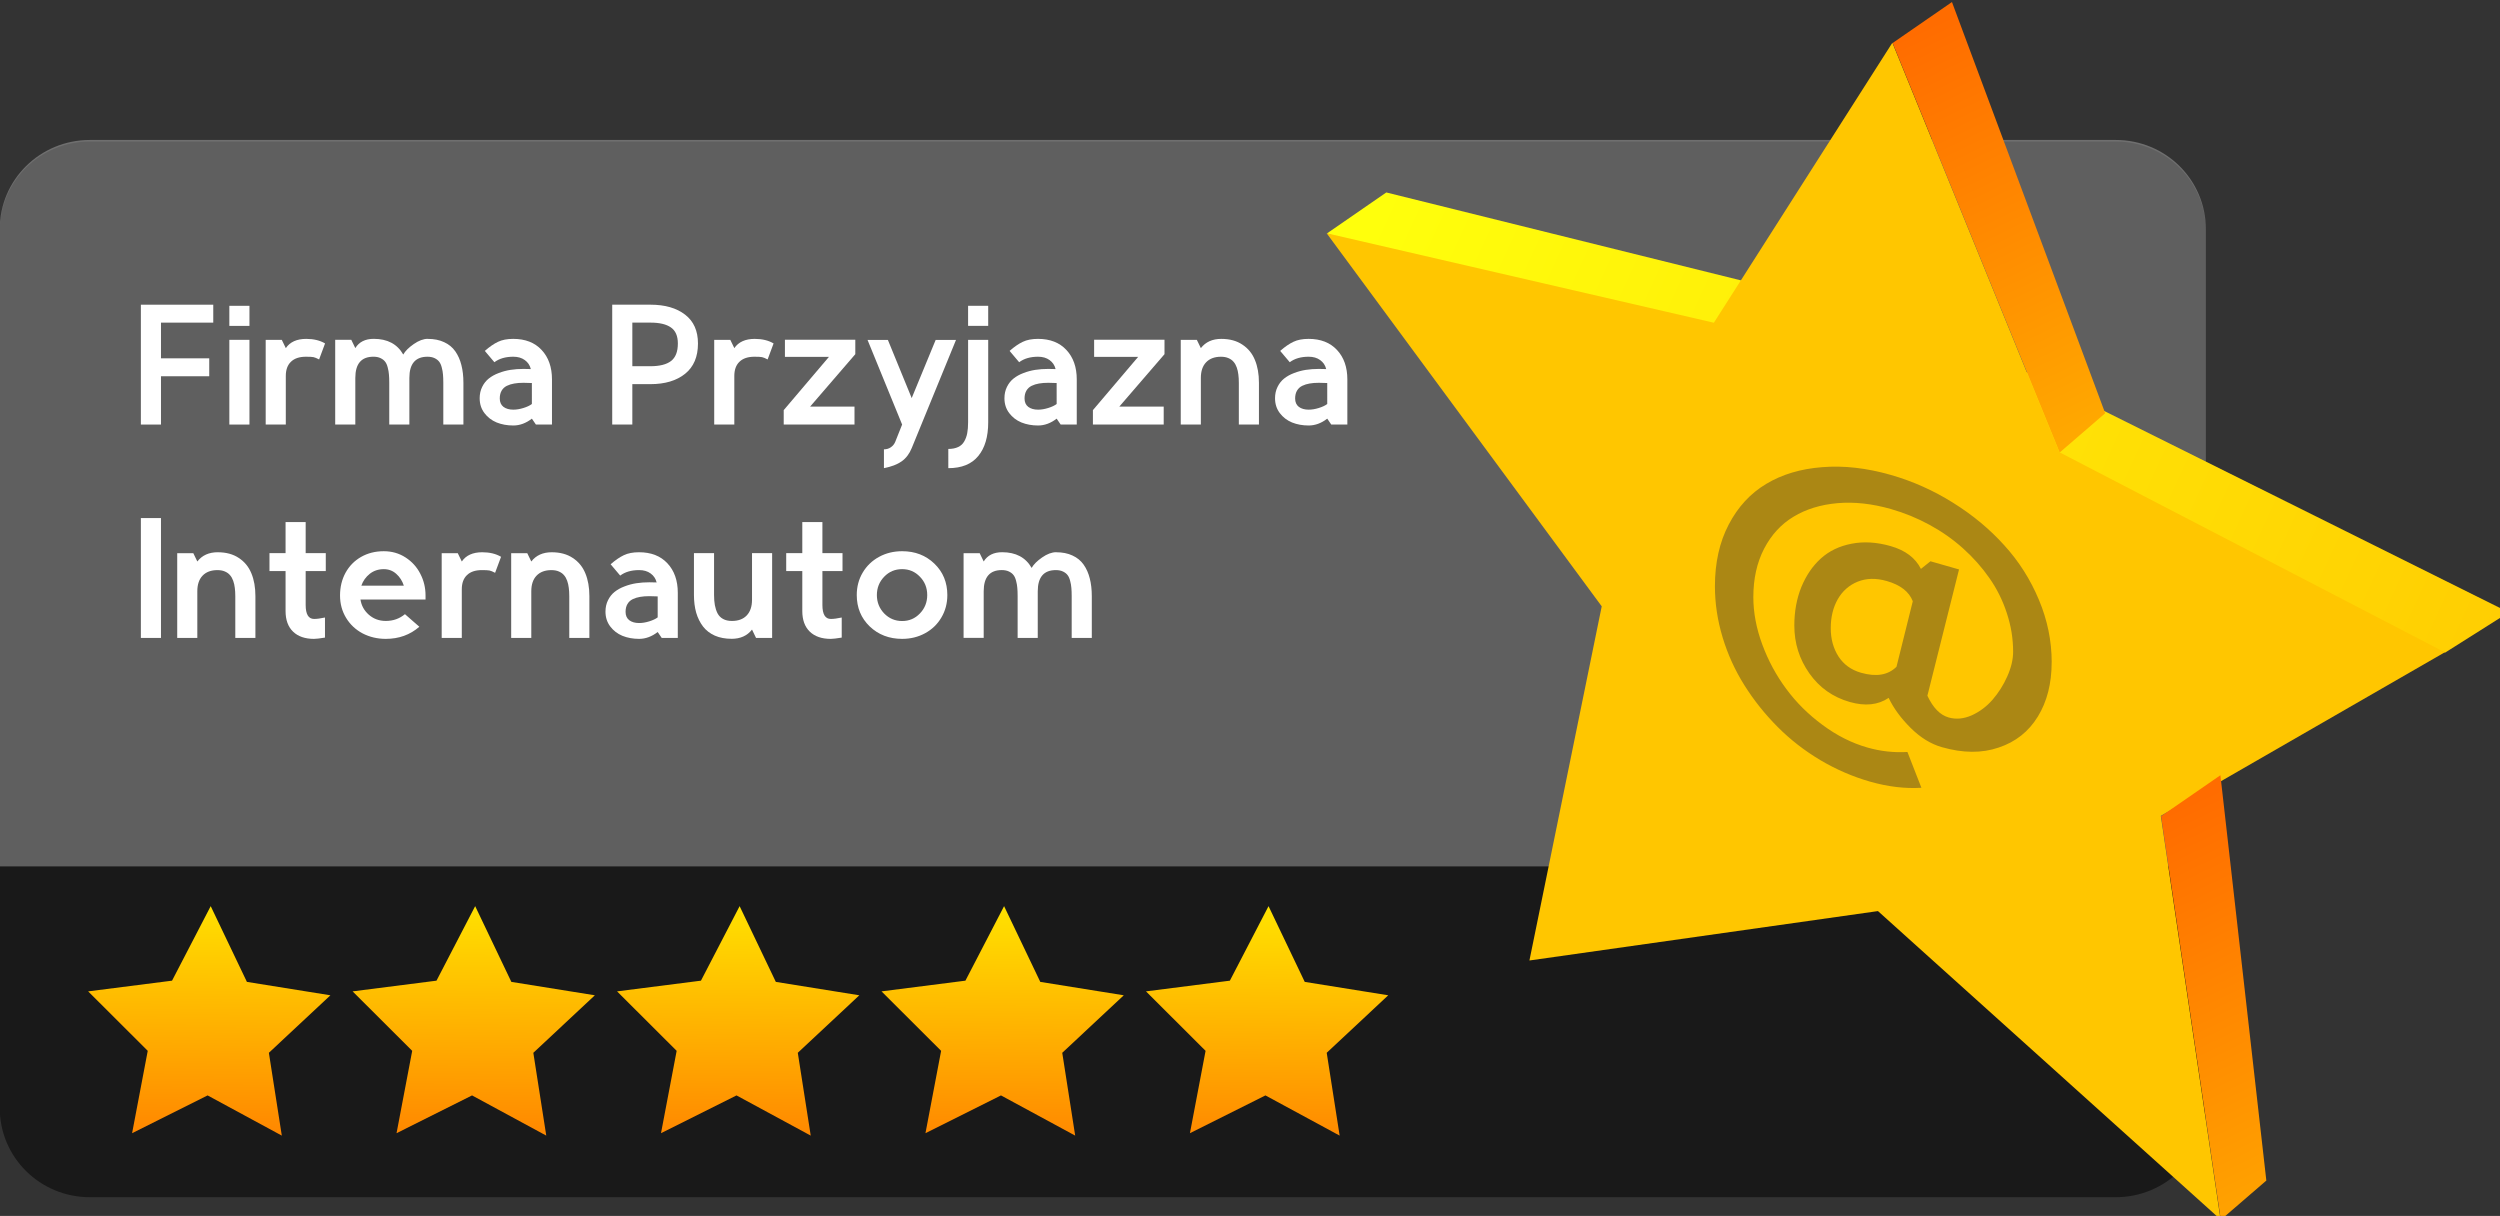
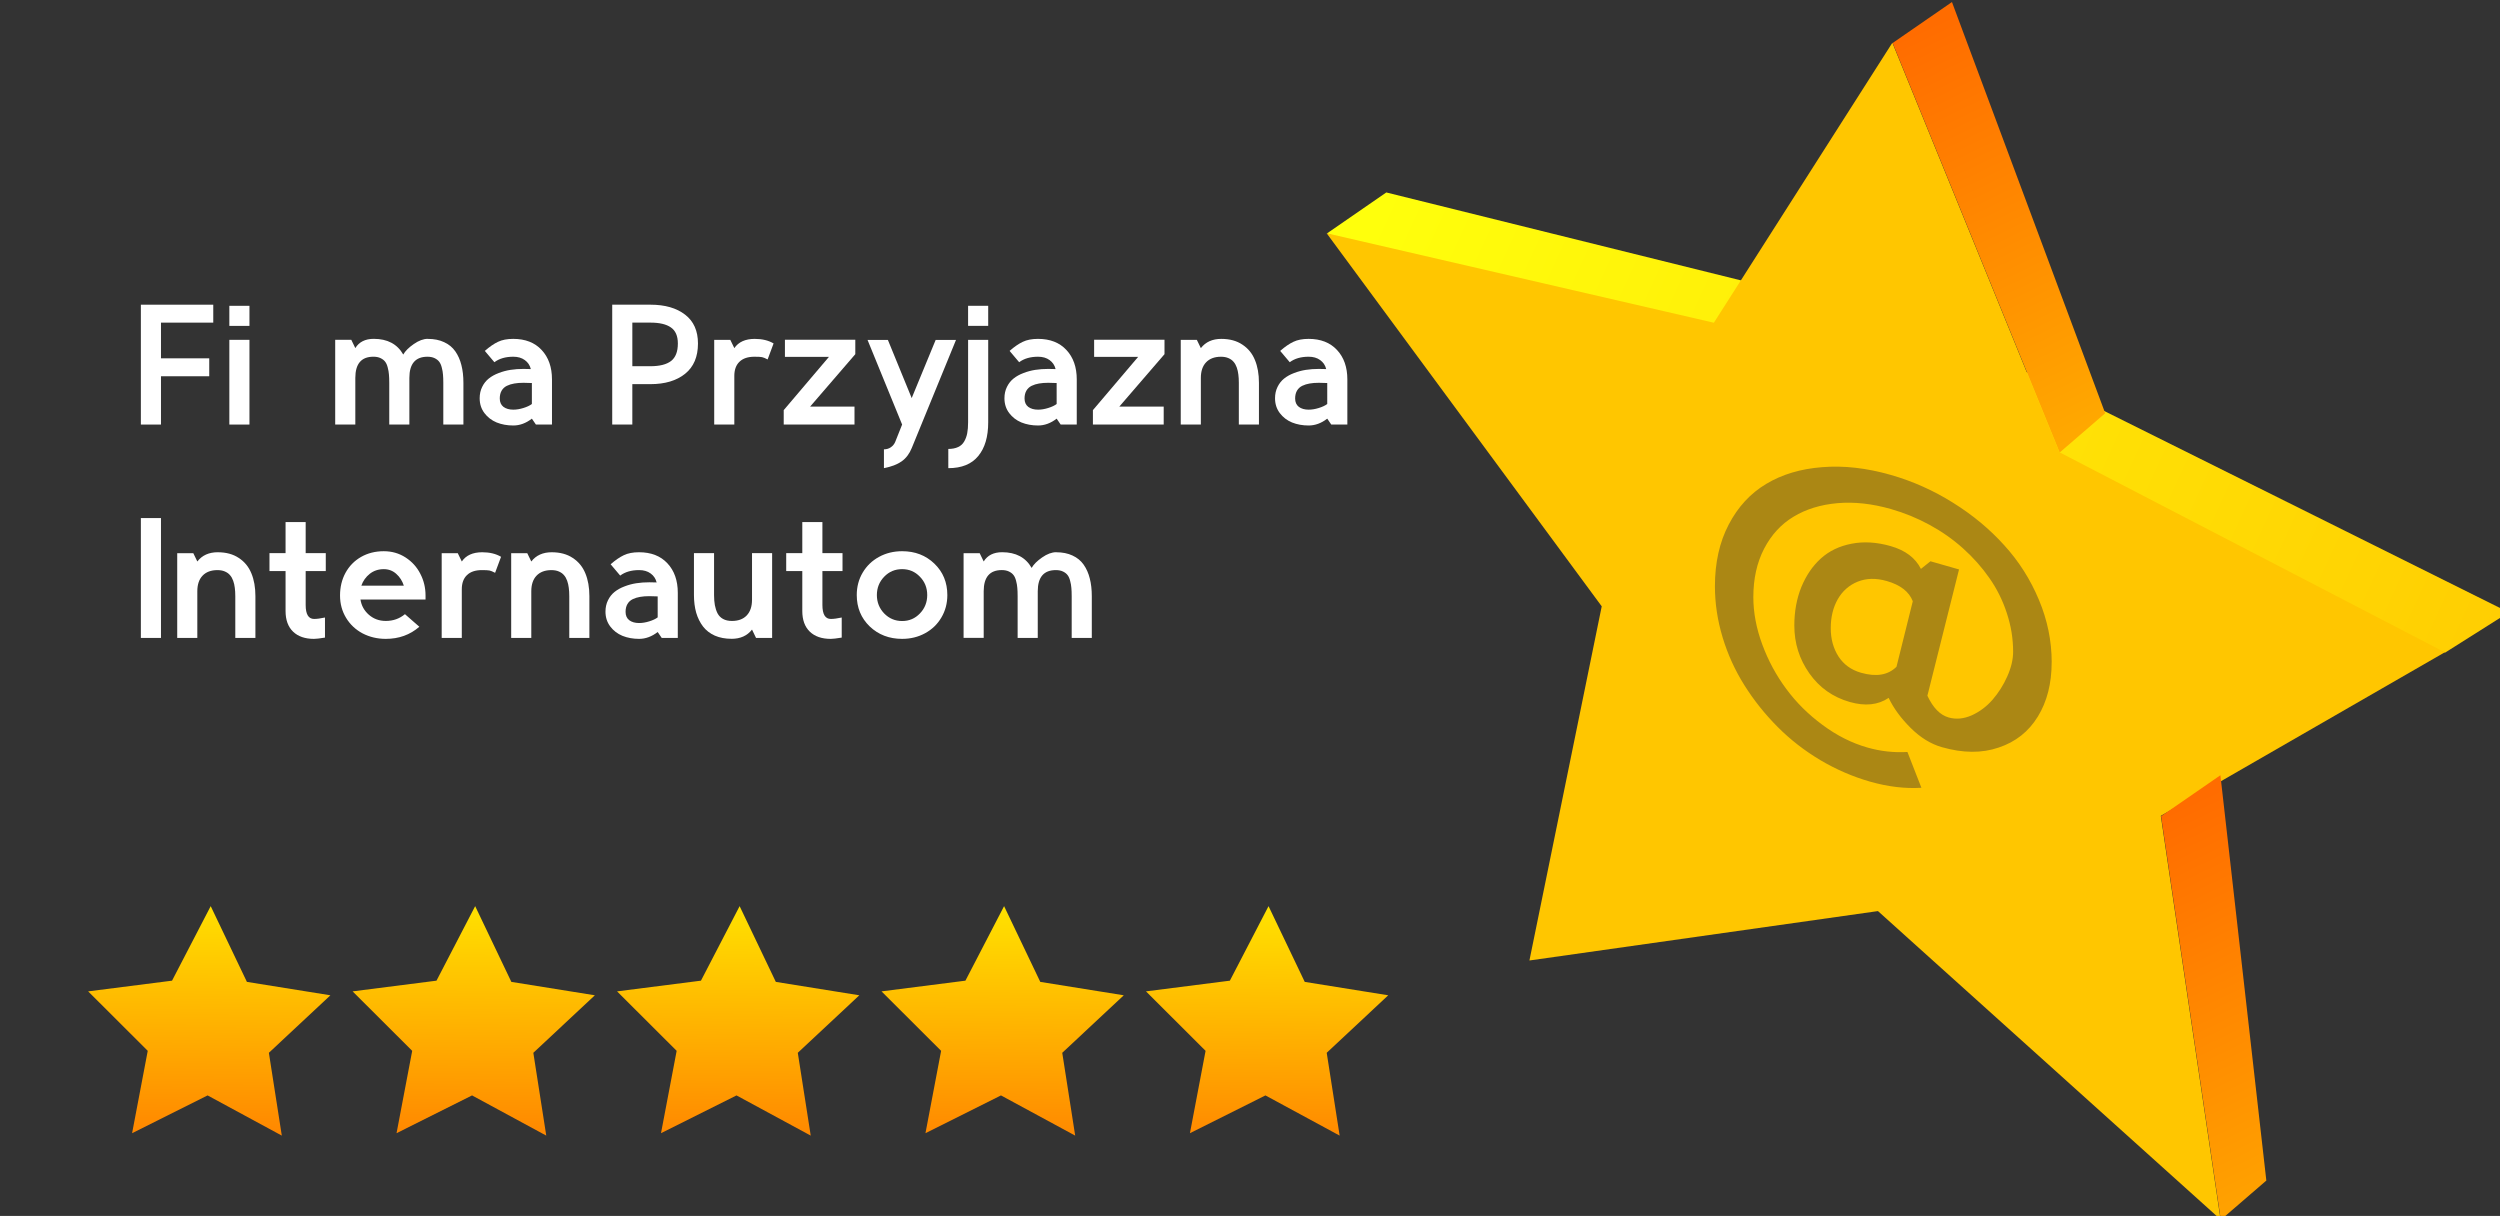
<svg xmlns="http://www.w3.org/2000/svg" xmlns:xlink="http://www.w3.org/1999/xlink" id="svg8" version="1.1" viewBox="0 0 27.2 13.229" height="50" width="102.804">
  <rect x="0" y="0" width="27.2" height="13.229" fill="#333333" stroke="none" />
  <defs id="defs2">
    <linearGradient id="linearGradient976">
      <stop style="stop-color:#ff6c00;stop-opacity:1" offset="0" id="stop972" />
      <stop style="stop-color:#ffc600;stop-opacity:1" offset="1" id="stop974" />
    </linearGradient>
    <linearGradient id="linearGradient962">
      <stop id="stop958" offset="0" style="stop-color:#ffe100;stop-opacity:1" />
      <stop id="stop960" offset="1" style="stop-color:#ff4100;stop-opacity:1" />
    </linearGradient>
    <linearGradient id="linearGradient917">
      <stop id="stop913" offset="0" style="stop-color:#ffc600;stop-opacity:1;" />
      <stop id="stop915" offset="1" style="stop-color:#ffff0c;stop-opacity:1" />
    </linearGradient>
    <linearGradient id="linearGradient905">
      <stop id="stop901" offset="0" style="stop-color:#ff6c00;stop-opacity:1" />
      <stop id="stop903" offset="1" style="stop-color:#ffc600;stop-opacity:1" />
    </linearGradient>
    <linearGradient gradientTransform="matrix(0.763,0,0,0.763,-73.257,137.271)" gradientUnits="userSpaceOnUse" y2="75.166" x2="372.574" y1="-1.94" x1="335.089" id="linearGradient907" xlink:href="#linearGradient976" />
    <linearGradient gradientTransform="matrix(0.763,0,0,0.763,-46.213,215.891)" y2="75.166" x2="372.574" y1="-1.94" x1="335.089" gradientUnits="userSpaceOnUse" id="linearGradient911" xlink:href="#linearGradient905" />
    <linearGradient gradientTransform="matrix(0.763,0,0,0.763,-73.257,137.271)" gradientUnits="userSpaceOnUse" y2="17.981" x2="268.224" y1="93.804" x1="435.122" id="linearGradient919" xlink:href="#linearGradient917" />
    <linearGradient gradientUnits="userSpaceOnUse" y2="1002.52" x2="248.571" y1="843.617" x1="249.9" id="linearGradient964" xlink:href="#linearGradient962" />
  </defs>
  <g transform="translate(-39.52,-218.793)" id="layer1">
    <g style="stroke-width:9.327" transform="matrix(0.108,0,0,0.107,40.415,204.731)" id="g1071">
-       <path style="opacity:1;fill:#191919;fill-opacity:1;stroke:none;stroke-width:22.702;stroke-linecap:round;stroke-linejoin:miter;stroke-miterlimit:4;stroke-dasharray:none;stroke-dashoffset:0;stroke-opacity:1;paint-order:stroke markers fill" d="M 0.772,145.81 H 204.847 c 5.034,0 9.087,4.053 9.087,9.087 v 89.171 c 0,5.034 -4.053,9.087 -9.087,9.087 H 0.772 c -5.034,0 -9.087,-4.053 -9.087,-9.087 v -89.171 c 0,-5.034 4.053,-9.087 9.087,-9.087 z" id="rect880" />
      <path style="opacity:1;fill:url(#linearGradient964);fill-opacity:1;stroke:none;stroke-width:85.804;stroke-linecap:round;stroke-linejoin:miter;stroke-miterlimit:4;stroke-dasharray:none;stroke-dashoffset:0;stroke-opacity:1;paint-order:stroke markers fill" d="m 48.828,843.617 -14.699,28.6 -31.893,4.105 22.656,22.818 -5.951,31.602 28.703,-14.498 28.215,15.426 -4.918,-31.779 23.391,-22.066 -31.744,-5.143 z m 100.537,0 -14.701,28.6 -31.893,4.105 22.658,22.818 -5.953,31.602 28.703,-14.498 28.215,15.426 -4.918,-31.779 23.391,-22.066 -31.744,-5.143 z m 100.535,0 -14.701,28.6 -31.893,4.105 22.658,22.818 -5.953,31.602 28.703,-14.498 28.217,15.426 -4.92,-31.779 23.391,-22.066 -31.742,-5.143 z m 100.535,0 -14.699,28.6 -31.895,4.105 22.658,22.818 -5.953,31.602 28.705,-14.498 28.215,15.426 -4.92,-31.779 23.391,-22.066 -31.742,-5.143 z m 100.535,0 -14.699,28.6 -31.895,4.105 22.658,22.818 -5.951,31.602 28.703,-14.498 28.215,15.426 -4.918,-31.779 23.389,-22.066 -31.742,-5.143 z" transform="scale(0.265)" id="path882" />
-       <path style="opacity:1;fill:#cccccc;fill-opacity:0.392;stroke:none;stroke-width:22.702;stroke-linecap:round;stroke-linejoin:miter;stroke-miterlimit:4;stroke-dasharray:none;stroke-dashoffset:0;stroke-opacity:1;paint-order:stroke markers fill" d="m 0.771,145.652 c -5.034,0 -9.087,4.053 -9.087,9.087 v 64.777 H 213.935 v -64.777 c 0,-5.034 -4.053,-9.087 -9.087,-9.087 z" id="rect933" />
      <path style="opacity:1;fill:url(#linearGradient919);fill-opacity:1;stroke:none;stroke-width:22.702;stroke-linecap:round;stroke-linejoin:miter;stroke-miterlimit:4;stroke-dasharray:none;stroke-dashoffset:0;stroke-opacity:1;paint-order:stroke markers fill" d="m 131.369,150.989 55.975,14.009 57.108,28.689 -6.421,4.096 L 125.393,155.154 Z" id="rect896" />
      <path transform="matrix(2.266,1.217,-0.397,2.122,198.836,-321.851)" style="opacity:1;fill:#ffc600;fill-opacity:1;stroke:none;stroke-width:9.869;stroke-linecap:round;stroke-linejoin:miter;stroke-miterlimit:4;stroke-dasharray:none;stroke-dashoffset:0;stroke-opacity:1;paint-order:stroke markers fill" d="m 49.956,243.39 -16.192,-5.491 -13.703,10.226 0.219,-17.096 -13.96,-9.872 16.327,-5.075 5.075,-16.327 9.872,13.96 17.096,-0.219 -10.226,13.703 z" id="path894" />
      <path id="path899" d="m 188.354,131.627 15.439,41.812 -4.586,3.994 -16.828,-41.641 z" style="opacity:1;fill:url(#linearGradient907);fill-opacity:1;stroke:none;stroke-width:22.702;stroke-linecap:round;stroke-linejoin:miter;stroke-miterlimit:4;stroke-dasharray:none;stroke-dashoffset:0;stroke-opacity:1;paint-order:stroke markers fill" />
      <path style="opacity:1;fill:url(#linearGradient911);fill-opacity:1;stroke:none;stroke-width:22.702;stroke-linecap:round;stroke-linejoin:miter;stroke-miterlimit:4;stroke-dasharray:none;stroke-dashoffset:0;stroke-opacity:1;paint-order:stroke markers fill" d="m 215.399,210.247 4.626,41.216 -4.586,3.994 -6.016,-41.045 z" id="path909" />
      <g aria-label="@" transform="skewY(16.092)" style="font-style:normal;font-variant:normal;font-weight:normal;font-stretch:normal;font-size:31.696px;line-height:1.25;font-family:Triomphe;-inkscape-font-specification:Triomphe;letter-spacing:0px;word-spacing:0px;fill:#ab8714;fill-opacity:1;stroke:none;stroke-width:2.468" id="text923">
        <path d="m 181.777,138.058 q -1.61,0 -2.925,0.913 -1.3,0.913 -2.012,2.383 -0.696,1.455 -0.696,3.126 0,1.641 0.774,2.647 0.789,1.006 2.275,1.006 2.306,0 3.575,-1.641 l 1.641,-7.135 q -0.557,-1.3 -2.631,-1.3 z m 16.622,3.467 q 0,3.235 -1.393,5.928 -1.393,2.693 -3.947,4.287 -2.538,1.61 -5.711,1.61 -1.687,0 -3.157,-1.052 -1.47,-1.052 -2.213,-2.414 -1.594,1.548 -3.916,1.548 -2.554,0 -4.07,-1.733 -1.517,-1.733 -1.517,-4.426 0,-2.151 0.712,-4.132 0.727,-1.981 1.966,-3.467 1.254,-1.501 3.08,-2.383 1.842,-0.898 3.947,-0.898 2.213,0 3.049,1.439 l 0.96,-1.052 h 2.879 l -3.188,13.759 q 0.851,1.594 2.136,1.594 1.114,0 2.322,-0.882 1.207,-0.898 2.105,-2.198 0.898,-1.3 1.486,-2.801 0.588,-1.501 0.588,-2.677 0,-1.996 -0.635,-3.745 -0.619,-1.749 -1.749,-3.049 -1.13,-1.316 -2.662,-2.26 -1.532,-0.944 -3.389,-1.424 -1.842,-0.48 -3.869,-0.48 -2.848,0 -5.401,0.96 -2.538,0.96 -4.411,2.647 -1.873,1.671 -2.972,4.117 -1.083,2.43 -1.083,5.231 0,2.352 0.898,4.55 0.898,2.198 2.414,3.823 1.517,1.641 3.668,2.616 2.151,0.991 4.519,0.991 1.981,0 4.024,-0.712 l 1.408,3.235 q -2.476,0.867 -5.169,0.867 -2.616,0 -5.014,-0.743 -2.383,-0.743 -4.303,-2.136 -1.919,-1.393 -3.343,-3.266 -1.424,-1.873 -2.198,-4.241 -0.774,-2.368 -0.774,-4.968 0,-3.606 1.393,-6.686 1.393,-3.095 3.776,-5.216 2.383,-2.136 5.634,-3.327 3.25,-1.207 6.903,-1.207 3.327,0 6.284,1.021 2.956,1.006 5.154,2.832 2.213,1.811 3.498,4.55 1.285,2.724 1.285,5.974 z" style="fill:#ab8714;fill-opacity:1;stroke-width:2.468" id="path1030" />
      </g>
      <g aria-label="Firma Przyjazna" style="font-style:normal;font-variant:normal;font-weight:normal;font-stretch:normal;font-size:16.596px;line-height:1.25;font-family:Triomphe;-inkscape-font-specification:Triomphe;letter-spacing:0px;word-spacing:0px;fill:#ffffff;fill-opacity:1;stroke:none;stroke-width:2.468" id="text951">
        <path d="m 5.904,162.403 h 7.293 v 1.823 H 7.93 v 3.63 h 4.862 v 1.823 H 7.93 v 4.911 H 5.904 Z" style="fill:#ffffff;stroke-width:2.468" id="path1001" />
        <path d="m 14.817,162.516 h 2.026 v 2.042 h -2.026 z m 2.026,12.074 h -2.026 v -8.614 h 2.026 z" style="fill:#ffffff;stroke-width:2.468" id="path1003" />
-         <path d="m 20.506,166.819 q 0.632,-0.94 2.058,-0.94 1.118,0 1.896,0.462 l -0.6,1.629 q -0.365,-0.194 -0.567,-0.235 -0.194,-0.041 -0.762,-0.041 -0.989,0 -1.507,0.511 -0.519,0.502 -0.519,1.442 v 4.943 h -2.026 v -8.614 h 1.621 z" style="fill:#ffffff;stroke-width:2.468" id="path1005" />
        <path d="m 34.808,165.879 q 0.948,0 1.645,0.332 0.705,0.324 1.126,0.932 0.421,0.608 0.616,1.402 0.203,0.794 0.203,1.799 v 4.246 h -2.026 v -4.246 q 0,-0.494 -0.032,-0.835 -0.024,-0.348 -0.122,-0.713 -0.089,-0.373 -0.259,-0.592 -0.162,-0.219 -0.462,-0.365 -0.3,-0.146 -0.721,-0.146 -1.823,0 -1.823,2.155 v 4.74 H 30.927 v -4.246 q 0,-0.494 -0.032,-0.835 -0.024,-0.348 -0.122,-0.713 -0.089,-0.373 -0.259,-0.592 -0.162,-0.219 -0.462,-0.365 -0.3,-0.146 -0.721,-0.146 -1.823,0 -1.823,2.155 v 4.74 H 25.481 v -8.614 h 1.621 l 0.405,0.843 q 0.575,-0.94 1.856,-0.94 2.074,0 2.974,1.596 0.3,-0.535 1.053,-1.062 0.762,-0.535 1.418,-0.535 z" style="fill:#ffffff;stroke-width:2.468" id="path1007" />
        <path d="m 45.294,170.368 q -0.316,-0.024 -0.843,-0.024 -0.527,0 -0.932,0.073 -0.397,0.065 -0.746,0.235 -0.34,0.17 -0.527,0.494 -0.186,0.324 -0.186,0.794 0,0.559 0.373,0.851 0.381,0.284 0.989,0.284 0.486,0 1.021,-0.17 0.543,-0.17 0.851,-0.405 z m -4.74,-3.266 q 0.713,-0.632 1.329,-0.924 0.616,-0.3 1.532,-0.3 1.823,0 2.86,1.126 1.045,1.126 1.045,2.998 v 4.587 h -1.621 l -0.405,-0.6 q -0.891,0.697 -1.872,0.697 -0.916,0 -1.677,-0.308 -0.754,-0.316 -1.232,-0.956 -0.478,-0.64 -0.478,-1.507 0,-0.64 0.251,-1.151 0.251,-0.519 0.664,-0.851 0.421,-0.34 0.997,-0.559 0.575,-0.227 1.191,-0.324 0.624,-0.097 1.313,-0.097 0.267,0 0.737,0.016 -0.138,-0.575 -0.608,-0.916 -0.462,-0.34 -1.159,-0.34 -1.167,0 -1.904,0.559 z" style="fill:#ffffff;stroke-width:2.468" id="path1009" />
        <path d="m 57.238,168.658 q 1.386,0 2.074,-0.527 0.689,-0.535 0.689,-1.783 0,-1.143 -0.697,-1.629 -0.689,-0.494 -2.066,-0.494 h -1.823 v 4.433 z m 4.789,-2.309 q 0,2.026 -1.297,3.079 -1.297,1.053 -3.493,1.053 h -1.823 v 4.108 h -2.026 v -12.187 h 3.849 q 2.196,0 3.493,1.013 1.297,1.005 1.297,2.933 z" style="fill:#ffffff;stroke-width:2.468" id="path1011" />
        <path d="m 65.69,166.819 q 0.632,-0.94 2.058,-0.94 1.118,0 1.896,0.462 l -0.6,1.629 q -0.365,-0.194 -0.567,-0.235 -0.194,-0.041 -0.762,-0.041 -0.989,0 -1.507,0.511 -0.519,0.502 -0.519,1.442 v 4.943 h -2.026 v -8.614 h 1.621 z" style="fill:#ffffff;stroke-width:2.468" id="path1013" />
        <path d="m 70.787,167.71 v -1.742 h 7.09 v 1.467 l -4.554,5.332 h 4.473 v 1.823 h -7.131 v -1.467 l 4.554,-5.413 z" style="fill:#ffffff;stroke-width:2.468" id="path1015" />
        <path d="m 79.109,165.984 h 2.05 l 2.399,5.915 2.415,-5.915 h 2.05 l -4.457,10.988 q -0.357,0.891 -1.021,1.361 -0.656,0.47 -1.783,0.689 v -1.912 q 0.397,0 0.697,-0.211 0.3,-0.211 0.438,-0.543 l 0.697,-1.767 z" style="fill:#ffffff;stroke-width:2.468" id="path1017" />
        <path d="m 89.239,162.516 h 2.026 v 2.042 h -2.026 z m -1.993,14.554 q 0.583,0 0.989,-0.194 0.397,-0.186 0.608,-0.559 0.219,-0.373 0.308,-0.843 0.089,-0.462 0.089,-1.11 v -8.387 h 2.026 v 8.387 q 0,2.204 -1.005,3.428 -0.997,1.232 -3.014,1.232 z" style="fill:#ffffff;stroke-width:2.468" id="path1019" />
        <path d="m 98.16,170.368 q -0.316,-0.024 -0.843,-0.024 -0.527,0 -0.932,0.073 -0.397,0.065 -0.746,0.235 -0.34,0.17 -0.527,0.494 -0.186,0.324 -0.186,0.794 0,0.559 0.373,0.851 0.381,0.284 0.989,0.284 0.486,0 1.021,-0.17 0.543,-0.17 0.851,-0.405 z m -4.74,-3.266 q 0.713,-0.632 1.329,-0.924 0.616,-0.3 1.532,-0.3 1.823,0 2.86,1.126 1.045,1.126 1.045,2.998 v 4.587 h -1.621 l -0.405,-0.6 q -0.891,0.697 -1.872,0.697 -0.916,0 -1.677,-0.308 -0.754,-0.316 -1.232,-0.956 -0.478,-0.64 -0.478,-1.507 0,-0.64 0.251,-1.151 0.251,-0.519 0.664,-0.851 0.421,-0.34 0.997,-0.559 0.575,-0.227 1.191,-0.324 0.624,-0.097 1.313,-0.097 0.267,0 0.737,0.016 -0.138,-0.575 -0.608,-0.916 -0.462,-0.34 -1.159,-0.34 -1.167,0 -1.904,0.559 z" style="fill:#ffffff;stroke-width:2.468" id="path1021" />
        <path d="m 101.936,167.71 v -1.742 h 7.09 v 1.467 l -4.554,5.332 h 4.473 v 1.823 h -7.131 v -1.467 l 4.554,-5.413 z" style="fill:#ffffff;stroke-width:2.468" id="path1023" />
        <path d="m 114.748,165.879 q 1.264,0 2.123,0.583 0.867,0.575 1.264,1.564 0.405,0.981 0.405,2.318 v 4.246 h -2.026 v -4.246 q 0,-0.47 -0.049,-0.843 -0.041,-0.373 -0.162,-0.721 -0.122,-0.348 -0.324,-0.575 -0.194,-0.235 -0.519,-0.373 -0.316,-0.138 -0.746,-0.138 -0.964,0 -1.499,0.567 -0.527,0.559 -0.527,1.588 v 4.74 h -2.026 v -8.614 h 1.621 l 0.405,0.843 q 0.721,-0.94 2.058,-0.94 z" style="fill:#ffffff;stroke-width:2.468" id="path1025" />
        <path d="m 125.42,170.368 q -0.316,-0.024 -0.843,-0.024 -0.527,0 -0.932,0.073 -0.397,0.065 -0.746,0.235 -0.34,0.17 -0.527,0.494 -0.186,0.324 -0.186,0.794 0,0.559 0.373,0.851 0.381,0.284 0.989,0.284 0.486,0 1.021,-0.17 0.543,-0.17 0.851,-0.405 z m -4.74,-3.266 q 0.713,-0.632 1.329,-0.924 0.616,-0.3 1.532,-0.3 1.823,0 2.86,1.126 1.045,1.126 1.045,2.998 v 4.587 h -1.621 l -0.405,-0.6 q -0.891,0.697 -1.872,0.697 -0.916,0 -1.677,-0.308 -0.754,-0.316 -1.232,-0.956 -0.478,-0.64 -0.478,-1.507 0,-0.64 0.251,-1.151 0.251,-0.519 0.664,-0.851 0.421,-0.34 0.997,-0.559 0.575,-0.227 1.191,-0.324 0.624,-0.097 1.313,-0.097 0.267,0 0.737,0.016 -0.138,-0.575 -0.608,-0.916 -0.462,-0.34 -1.159,-0.34 -1.167,0 -1.904,0.559 z" style="fill:#ffffff;stroke-width:2.468" id="path1027" />
      </g>
      <g aria-label="Internautom" style="font-style:normal;font-variant:normal;font-weight:normal;font-stretch:normal;font-size:16.596px;line-height:1.25;font-family:Triomphe;-inkscape-font-specification:Triomphe;letter-spacing:0px;word-spacing:0px;fill:#ffffff;fill-opacity:1;stroke:none;stroke-width:2.468" id="text955">
        <path d="m 5.904,184.098 h 2.026 v 12.187 H 5.904 Z" style="fill:#ffffff;stroke-width:2.468" id="path978" />
        <path d="m 13.651,187.575 q 1.264,0 2.123,0.583 0.867,0.575 1.264,1.564 0.405,0.981 0.405,2.318 v 4.246 H 15.417 v -4.246 q 0,-0.47 -0.049,-0.843 -0.041,-0.373 -0.162,-0.721 -0.122,-0.348 -0.324,-0.575 -0.194,-0.235 -0.519,-0.373 -0.316,-0.138 -0.746,-0.138 -0.964,0 -1.499,0.567 -0.527,0.559 -0.527,1.588 v 4.74 H 9.566 v -8.614 h 1.621 l 0.405,0.843 q 0.721,-0.94 2.058,-0.94 z" style="fill:#ffffff;stroke-width:2.468" id="path980" />
        <path d="m 23.35,196.383 q -1.361,0 -2.115,-0.737 -0.754,-0.737 -0.754,-2.099 v -4.06 h -1.621 v -1.823 h 1.621 v -3.16 h 2.026 v 3.16 h 2.026 v 1.823 h -2.026 v 3.452 q 0,1.418 0.851,1.418 0.421,0 1.094,-0.146 v 2.042 q -0.778,0.13 -1.102,0.13 z" style="fill:#ffffff;stroke-width:2.468" id="path982" />
        <path d="m 32.394,190.97 q -0.227,-0.721 -0.762,-1.199 -0.527,-0.478 -1.256,-0.478 -0.818,0 -1.418,0.478 -0.592,0.478 -0.843,1.199 z m -2.018,-3.501 q 1.216,0 2.188,0.632 0.972,0.632 1.491,1.661 0.527,1.021 0.527,2.212 v 0.405 h -6.556 q 0.138,0.924 0.851,1.556 0.713,0.624 1.702,0.624 1.11,0 1.929,-0.689 l 1.45,1.28 q -1.402,1.232 -3.379,1.232 -1.28,0 -2.342,-0.559 -1.053,-0.567 -1.661,-1.58 -0.608,-1.013 -0.608,-2.269 0,-1.288 0.551,-2.309 0.559,-1.029 1.564,-1.613 1.013,-0.583 2.293,-0.583 z" style="fill:#ffffff;stroke-width:2.468" id="path984" />
        <path d="m 38.236,188.515 q 0.632,-0.94 2.058,-0.94 1.118,0 1.896,0.462 l -0.6,1.629 q -0.365,-0.194 -0.567,-0.235 -0.194,-0.041 -0.762,-0.041 -0.989,0 -1.507,0.511 -0.519,0.502 -0.519,1.442 v 4.943 h -2.026 v -8.614 h 1.621 z" style="fill:#ffffff;stroke-width:2.468" id="path986" />
        <path d="m 47.296,187.575 q 1.264,0 2.123,0.583 0.867,0.575 1.264,1.564 0.405,0.981 0.405,2.318 v 4.246 h -2.026 v -4.246 q 0,-0.47 -0.049,-0.843 -0.041,-0.373 -0.162,-0.721 -0.122,-0.348 -0.324,-0.575 -0.194,-0.235 -0.519,-0.373 -0.316,-0.138 -0.746,-0.138 -0.964,0 -1.499,0.567 -0.527,0.559 -0.527,1.588 v 4.74 h -2.026 v -8.614 h 1.621 l 0.405,0.843 q 0.721,-0.94 2.058,-0.94 z" style="fill:#ffffff;stroke-width:2.468" id="path988" />
        <path d="m 57.968,192.064 q -0.316,-0.024 -0.843,-0.024 -0.527,0 -0.932,0.073 -0.397,0.065 -0.746,0.235 -0.34,0.17 -0.527,0.494 -0.186,0.324 -0.186,0.794 0,0.559 0.373,0.851 0.381,0.284 0.989,0.284 0.486,0 1.021,-0.17 0.543,-0.17 0.851,-0.405 z m -4.74,-3.266 q 0.713,-0.632 1.329,-0.924 0.616,-0.3 1.532,-0.3 1.823,0 2.86,1.126 1.045,1.126 1.045,2.998 v 4.587 h -1.621 l -0.405,-0.6 q -0.891,0.697 -1.872,0.697 -0.916,0 -1.677,-0.308 -0.754,-0.316 -1.232,-0.956 -0.478,-0.64 -0.478,-1.507 0,-0.64 0.251,-1.151 0.251,-0.519 0.664,-0.851 0.421,-0.34 0.997,-0.559 0.575,-0.227 1.191,-0.324 0.624,-0.097 1.313,-0.097 0.267,0 0.737,0.016 -0.138,-0.575 -0.608,-0.916 -0.462,-0.34 -1.159,-0.34 -1.167,0 -1.904,0.559 z" style="fill:#ffffff;stroke-width:2.468" id="path990" />
        <path d="m 65.415,196.375 q -0.956,0 -1.694,-0.324 -0.729,-0.332 -1.183,-0.924 -0.454,-0.6 -0.689,-1.402 -0.227,-0.81 -0.227,-1.807 v -4.254 h 2.026 v 4.254 q 0,0.592 0.081,1.037 0.081,0.446 0.267,0.827 0.194,0.373 0.559,0.575 0.365,0.203 0.891,0.203 0.964,0 1.491,-0.559 0.535,-0.567 0.535,-1.596 v -4.74 h 2.026 v 8.622 h -1.621 l -0.405,-0.851 q -0.721,0.94 -2.058,0.94 z" style="fill:#ffffff;stroke-width:2.468" id="path992" />
        <path d="m 75.406,196.383 q -1.361,0 -2.115,-0.737 -0.754,-0.737 -0.754,-2.099 v -4.06 h -1.621 v -1.823 h 1.621 v -3.16 h 2.026 v 3.16 h 2.026 v 1.823 H 74.563 v 3.452 q 0,1.418 0.851,1.418 0.421,0 1.094,-0.146 v 2.042 q -0.778,0.13 -1.102,0.13 z" style="fill:#ffffff;stroke-width:2.468" id="path994" />
        <path d="m 82.594,189.292 q -1.07,0 -1.807,0.77 -0.737,0.77 -0.737,1.864 0,1.094 0.737,1.872 0.746,0.77 1.807,0.77 1.062,0 1.791,-0.77 0.737,-0.77 0.737,-1.872 0,-1.102 -0.737,-1.864 -0.729,-0.77 -1.791,-0.77 z m 0,7.09 q -1.953,0 -3.266,-1.264 -1.305,-1.272 -1.305,-3.193 0,-1.264 0.6,-2.285 0.6,-1.021 1.645,-1.596 1.045,-0.575 2.326,-0.575 1.953,0 3.249,1.264 1.305,1.264 1.305,3.193 0,1.264 -0.6,2.285 -0.592,1.021 -1.637,1.596 -1.037,0.575 -2.318,0.575 z" style="fill:#ffffff;stroke-width:2.468" id="path996" />
        <path d="m 98.112,187.575 q 0.948,0 1.645,0.332 0.705,0.324 1.126,0.932 0.421,0.608 0.616,1.402 0.203,0.794 0.203,1.799 v 4.246 h -2.026 v -4.246 q 0,-0.494 -0.032,-0.835 -0.024,-0.348 -0.122,-0.713 -0.089,-0.373 -0.259,-0.592 -0.162,-0.219 -0.462,-0.365 -0.3,-0.146 -0.721,-0.146 -1.823,0 -1.823,2.155 v 4.74 H 94.23 v -4.246 q 0,-0.494 -0.032,-0.835 -0.024,-0.348 -0.122,-0.713 -0.089,-0.373 -0.259,-0.592 -0.162,-0.219 -0.462,-0.365 -0.3,-0.146 -0.721,-0.146 -1.823,0 -1.823,2.155 v 4.74 h -2.026 v -8.614 h 1.621 l 0.405,0.843 q 0.575,-0.94 1.856,-0.94 2.074,0 2.974,1.596 0.3,-0.535 1.053,-1.062 0.762,-0.535 1.418,-0.535 z" style="fill:#ffffff;stroke-width:2.468" id="path998" />
      </g>
    </g>
  </g>
</svg>